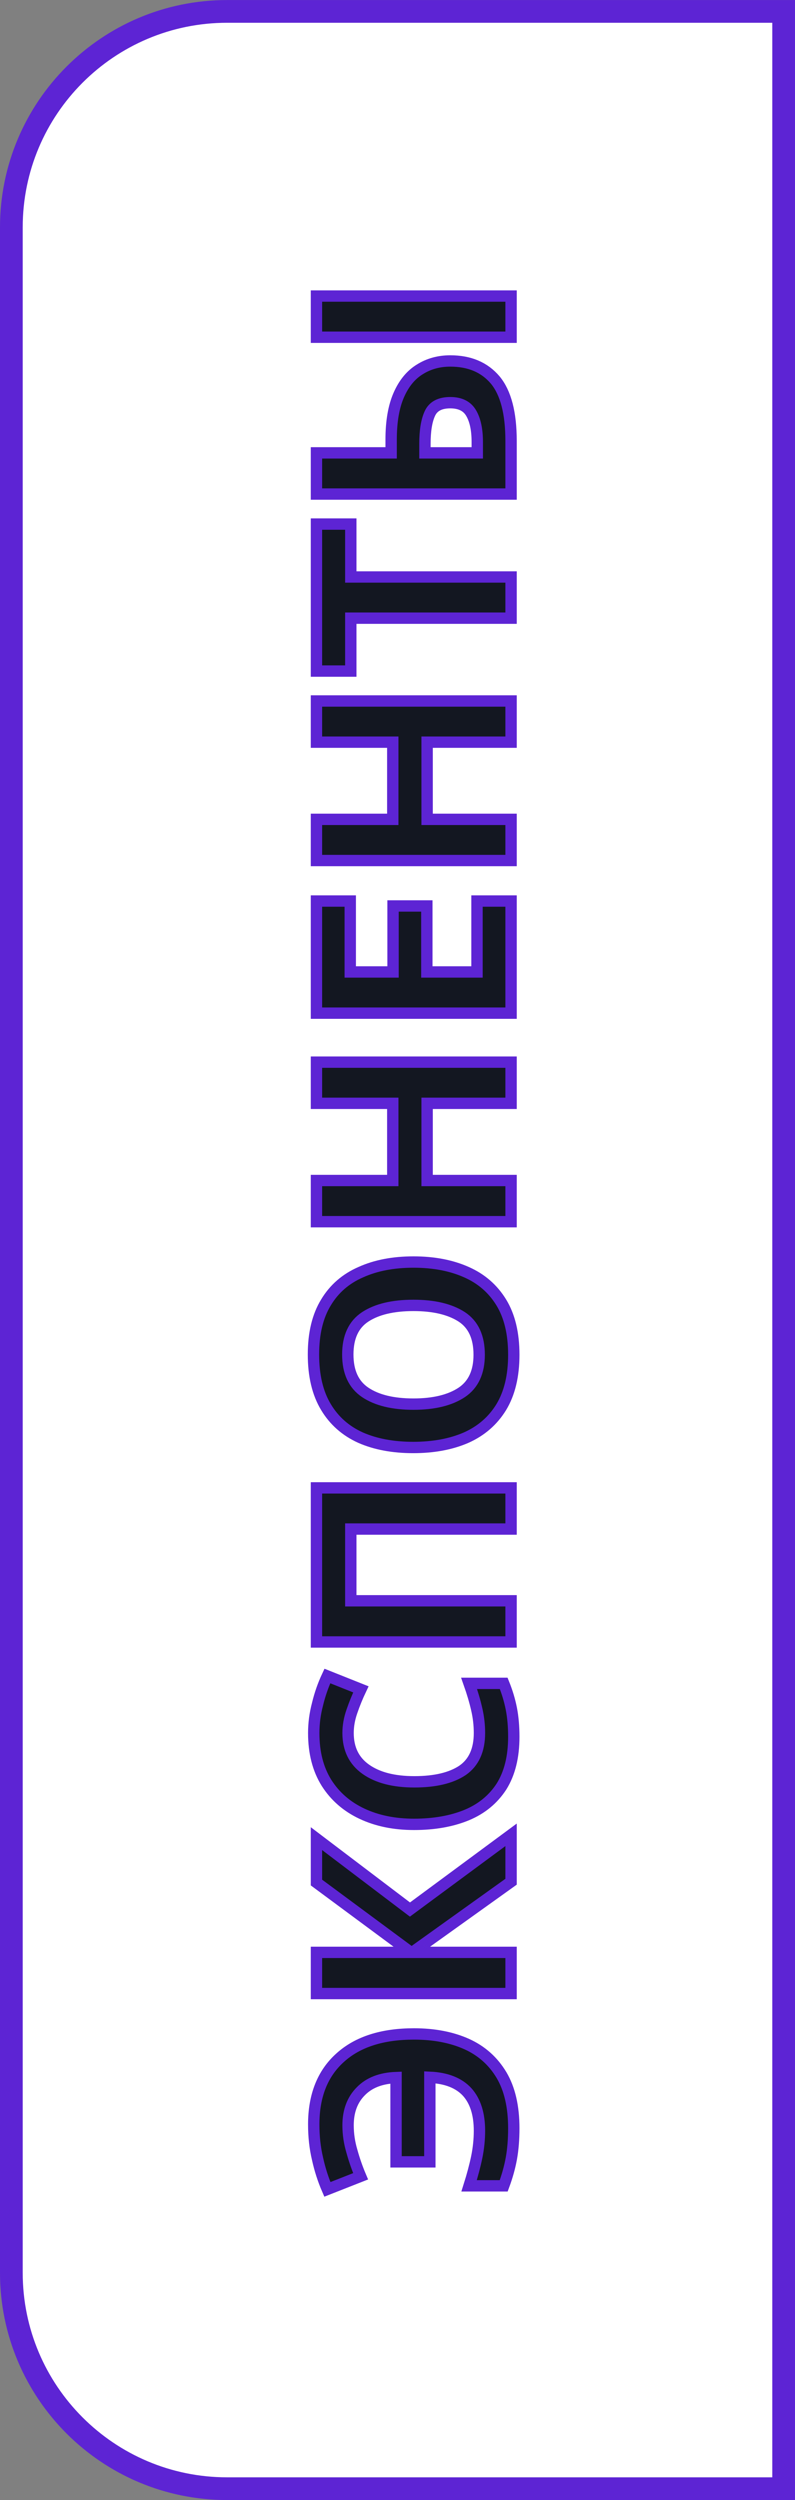
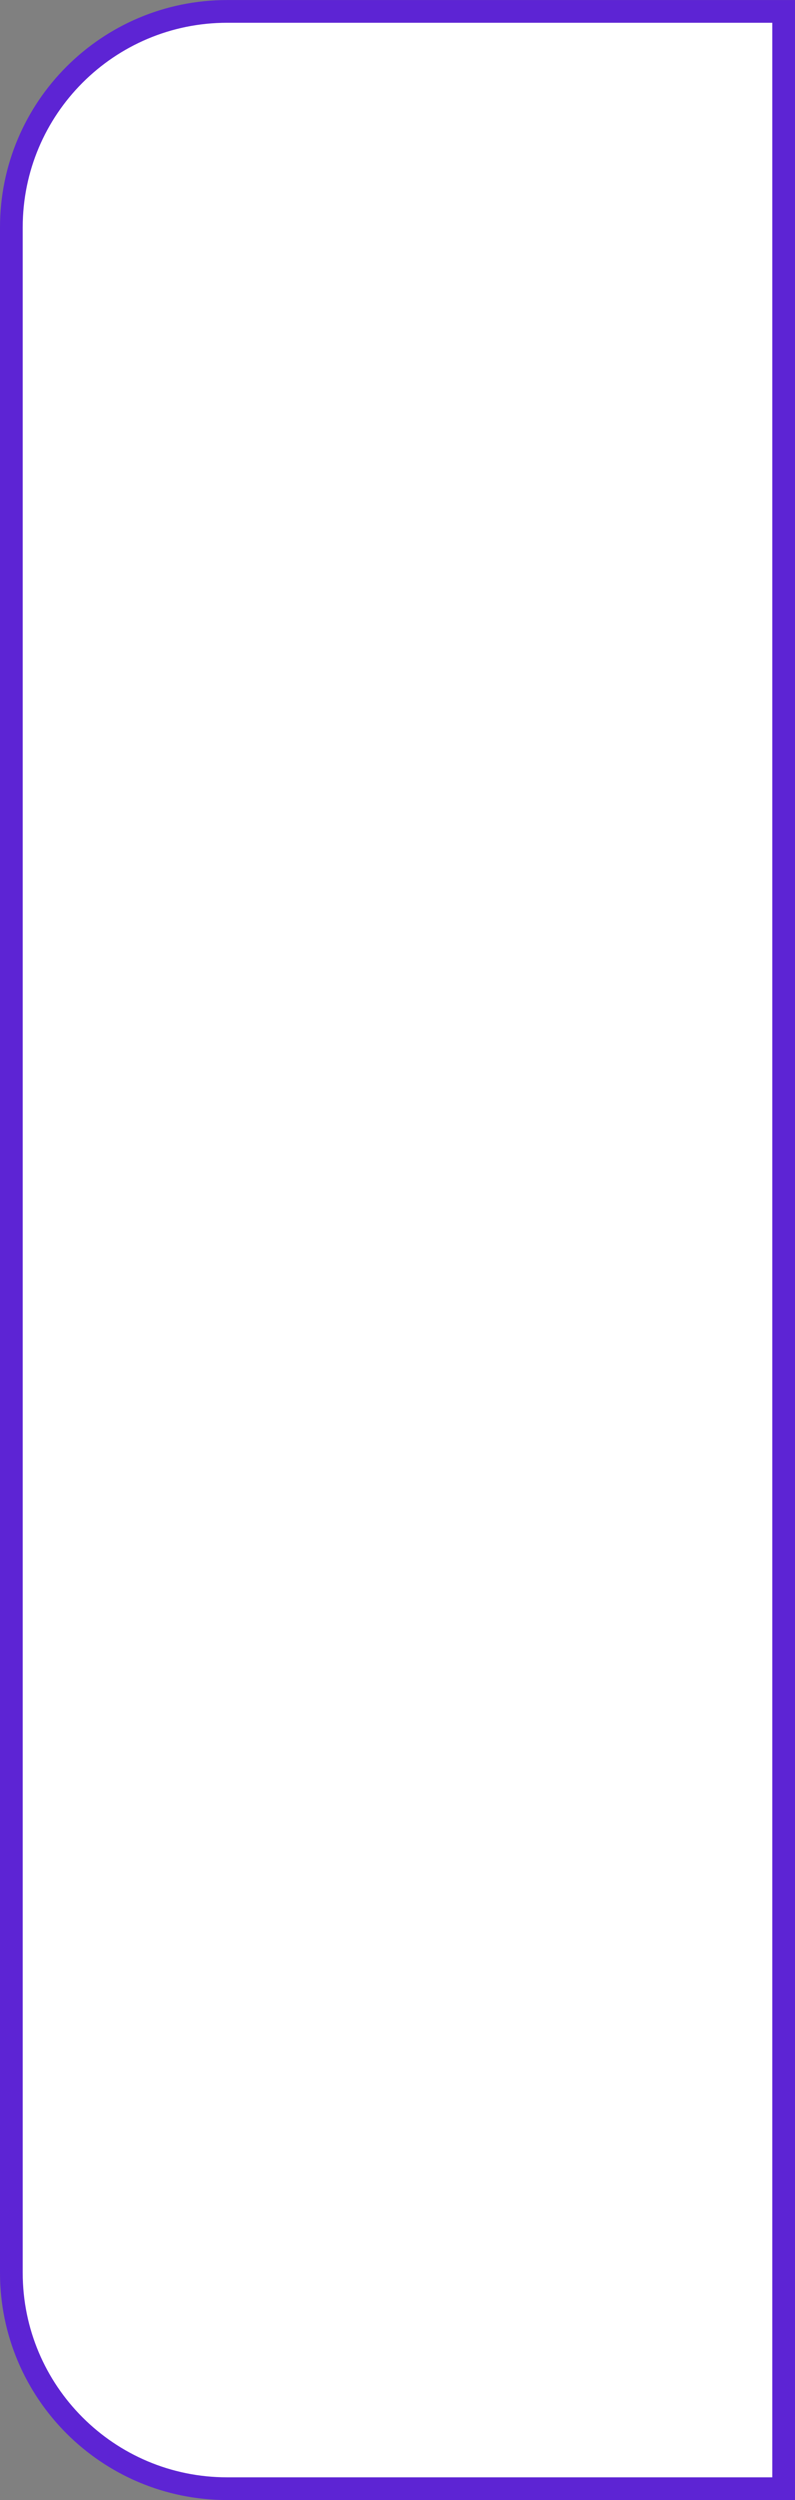
<svg xmlns="http://www.w3.org/2000/svg" viewBox="0 0 70.00 220.00" data-guides="{&quot;vertical&quot;:[],&quot;horizontal&quot;:[]}">
  <rect x="0" y="0" width="70.00" height="220.00" fill="#808080" stroke="none" />
  <defs />
  <path fill="white" stroke="#5d24d4" fill-opacity="1" stroke-width="2" stroke-opacity="1" id="tSvg18210f0d0a1" title="Path 3" d="M20 1.004C36.333 1.004 52.667 1.004 69 1.004C69 73.669 69 146.335 69 219C52.667 219 36.333 219 20 219C9.507 219 1 210.494 1 200C1 140.001 1 80.003 1 20.004C1 9.511 9.507 1.004 20 1.004Z" />
-   <path fill="#131721" stroke="#5d24d4" fill-opacity="1" stroke-width="1" stroke-opacity="1" id="tSvg3a1debbdc8" title="Path 4" d="M30.648 187.023C30.648 187.791 30.76 188.551 30.984 189.303C31.192 190.055 31.448 190.791 31.752 191.511C30.776 191.895 29.8 192.279 28.824 192.663C28.456 191.815 28.168 190.919 27.96 189.975C27.736 189.031 27.624 188.023 27.624 186.951C27.624 184.423 28.4 182.463 29.952 181.071C31.488 179.679 33.656 178.983 36.456 178.983C38.216 178.983 39.76 179.279 41.088 179.871C42.4 180.463 43.424 181.375 44.16 182.607C44.88 183.823 45.24 185.383 45.24 187.287C45.24 188.263 45.168 189.151 45.024 189.951C44.88 190.735 44.656 191.535 44.352 192.351C43.336 192.351 42.32 192.351 41.304 192.351C41.592 191.439 41.816 190.599 41.976 189.831C42.136 189.047 42.216 188.271 42.216 187.503C42.216 186.031 41.856 184.895 41.136 184.095C40.4 183.295 39.304 182.863 37.848 182.799C37.848 185.279 37.848 187.759 37.848 190.239C36.856 190.239 35.864 190.239 34.872 190.239C34.872 187.767 34.872 185.295 34.872 182.823C33.544 182.871 32.512 183.271 31.776 184.023C31.024 184.775 30.648 185.775 30.648 187.023ZM45 161.461C45 162.837 45 164.213 45 165.589C42.104 167.661 39.208 169.733 36.312 171.805C39.208 171.805 42.104 171.805 45 171.805C45 173.013 45 174.221 45 175.429C39.288 175.429 33.576 175.429 27.864 175.429C27.864 174.221 27.864 173.013 27.864 171.805C30.632 171.805 33.4 171.805 36.168 171.805C33.4 169.757 30.632 167.709 27.864 165.661C27.864 164.373 27.864 163.085 27.864 161.797C30.608 163.877 33.352 165.957 36.096 168.037C39.064 165.845 42.032 163.653 45 161.461ZM30.648 152.501C30.648 153.893 31.168 154.957 32.208 155.693C33.248 156.429 34.672 156.797 36.48 156.797C38.304 156.797 39.72 156.461 40.728 155.789C41.72 155.101 42.216 154.005 42.216 152.501C42.216 151.797 42.136 151.101 41.976 150.413C41.816 149.709 41.592 148.949 41.304 148.133C42.32 148.133 43.336 148.133 44.352 148.133C44.656 148.885 44.88 149.629 45.024 150.365C45.168 151.101 45.24 151.925 45.24 152.837C45.24 154.597 44.88 156.053 44.16 157.205C43.424 158.341 42.4 159.181 41.088 159.725C39.76 160.269 38.216 160.541 36.456 160.541C34.728 160.541 33.2 160.229 31.872 159.605C30.544 158.981 29.504 158.077 28.752 156.893C28 155.693 27.624 154.229 27.624 152.501C27.624 151.653 27.736 150.805 27.96 149.957C28.168 149.093 28.456 148.269 28.824 147.485C29.808 147.877 30.792 148.269 31.776 148.661C31.472 149.301 31.208 149.949 30.984 150.605C30.76 151.245 30.648 151.877 30.648 152.501ZM45 144.491C39.288 144.491 33.576 144.491 27.864 144.491C27.864 139.971 27.864 135.451 27.864 130.931C33.576 130.931 39.288 130.931 45 130.931C45 132.139 45 133.347 45 134.555C40.296 134.555 35.592 134.555 30.888 134.555C30.888 136.659 30.888 138.763 30.888 140.867C35.592 140.867 40.296 140.867 45 140.867C45 142.075 45 143.283 45 144.491ZM36.408 111.057C38.184 111.057 39.736 111.353 41.064 111.945C42.376 112.521 43.4 113.409 44.136 114.609C44.872 115.809 45.24 117.345 45.24 119.217C45.24 121.073 44.872 122.609 44.136 123.825C43.4 125.025 42.368 125.921 41.04 126.513C39.712 127.089 38.16 127.377 36.384 127.377C34.608 127.377 33.064 127.089 31.752 126.513C30.44 125.921 29.424 125.025 28.704 123.825C27.968 122.609 27.6 121.065 27.6 119.193C27.6 117.337 27.968 115.809 28.704 114.609C29.424 113.409 30.448 112.521 31.776 111.945C33.088 111.353 34.632 111.057 36.408 111.057ZM36.408 123.561C38.2 123.561 39.616 123.217 40.656 122.529C41.68 121.841 42.192 120.737 42.192 119.217C42.192 117.665 41.68 116.553 40.656 115.881C39.616 115.209 38.2 114.873 36.408 114.873C34.6 114.873 33.184 115.209 32.16 115.881C31.136 116.553 30.624 117.657 30.624 119.193C30.624 120.729 31.136 121.841 32.16 122.529C33.184 123.217 34.6 123.561 36.408 123.561ZM45 93.467C45 94.675 45 95.883 45 97.091C42.536 97.091 40.072 97.091 37.608 97.091C37.608 99.355 37.608 101.619 37.608 103.883C40.072 103.883 42.536 103.883 45 103.883C45 105.091 45 106.299 45 107.507C39.288 107.507 33.576 107.507 27.864 107.507C27.864 106.299 27.864 105.091 27.864 103.883C30.104 103.883 32.344 103.883 34.584 103.883C34.584 101.619 34.584 99.355 34.584 97.091C32.344 97.091 30.104 97.091 27.864 97.091C27.864 95.883 27.864 94.675 27.864 93.467C33.576 93.467 39.288 93.467 45 93.467ZM45 79.291C45 82.579 45 85.868 45 89.156C39.288 89.156 33.576 89.156 27.864 89.156C27.864 85.868 27.864 82.579 27.864 79.291C28.856 79.291 29.848 79.291 30.84 79.291C30.84 81.371 30.84 83.451 30.84 85.531C32.096 85.531 33.352 85.531 34.608 85.531C34.608 83.596 34.608 81.659 34.608 79.724C35.6 79.724 36.592 79.724 37.584 79.724C37.584 81.659 37.584 83.596 37.584 85.531C39.056 85.531 40.528 85.531 42 85.531C42 83.451 42 81.371 42 79.291C43 79.291 44 79.291 45 79.291ZM45 61.686C45 62.894 45 64.102 45 65.31C42.536 65.31 40.072 65.31 37.608 65.31C37.608 67.574 37.608 69.838 37.608 72.102C40.072 72.102 42.536 72.102 45 72.102C45 73.31 45 74.518 45 75.726C39.288 75.726 33.576 75.726 27.864 75.726C27.864 74.518 27.864 73.31 27.864 72.102C30.104 72.102 32.344 72.102 34.584 72.102C34.584 69.838 34.584 67.574 34.584 65.31C32.344 65.31 30.104 65.31 27.864 65.31C27.864 64.102 27.864 62.894 27.864 61.686C33.576 61.686 39.288 61.686 45 61.686ZM45 50.774C45 51.982 45 53.19 45 54.398C40.296 54.398 35.592 54.398 30.888 54.398C30.888 55.95 30.888 57.502 30.888 59.054C29.88 59.054 28.872 59.054 27.864 59.054C27.864 54.742 27.864 50.43 27.864 46.118C28.872 46.118 29.88 46.118 30.888 46.118C30.888 47.67 30.888 49.222 30.888 50.774C35.592 50.774 40.296 50.774 45 50.774ZM45 43.476C39.288 43.476 33.576 43.476 27.864 43.476C27.864 42.268 27.864 41.06 27.864 39.852C30.056 39.852 32.248 39.852 34.44 39.852C34.44 39.46 34.44 39.068 34.44 38.676C34.44 37.092 34.664 35.788 35.112 34.764C35.56 33.74 36.176 32.988 36.96 32.508C37.744 32.012 38.64 31.764 39.648 31.764C41.344 31.764 42.664 32.324 43.608 33.444C44.536 34.564 45 36.348 45 38.796C45 40.356 45 41.916 45 43.476ZM45 29.676C39.288 29.676 33.576 29.676 27.864 29.676C27.864 28.468 27.864 27.26 27.864 26.052C33.576 26.052 39.288 26.052 45 26.052C45 27.26 45 28.468 45 29.676ZM42.024 38.892C42.024 37.82 41.848 36.98 41.496 36.372C41.144 35.748 40.528 35.436 39.648 35.436C38.736 35.436 38.136 35.756 37.848 36.396C37.56 37.02 37.416 37.908 37.416 39.06C37.416 39.324 37.416 39.588 37.416 39.852C38.952 39.852 40.488 39.852 42.024 39.852C42.024 39.532 42.024 39.212 42.024 38.892Z" />
</svg>